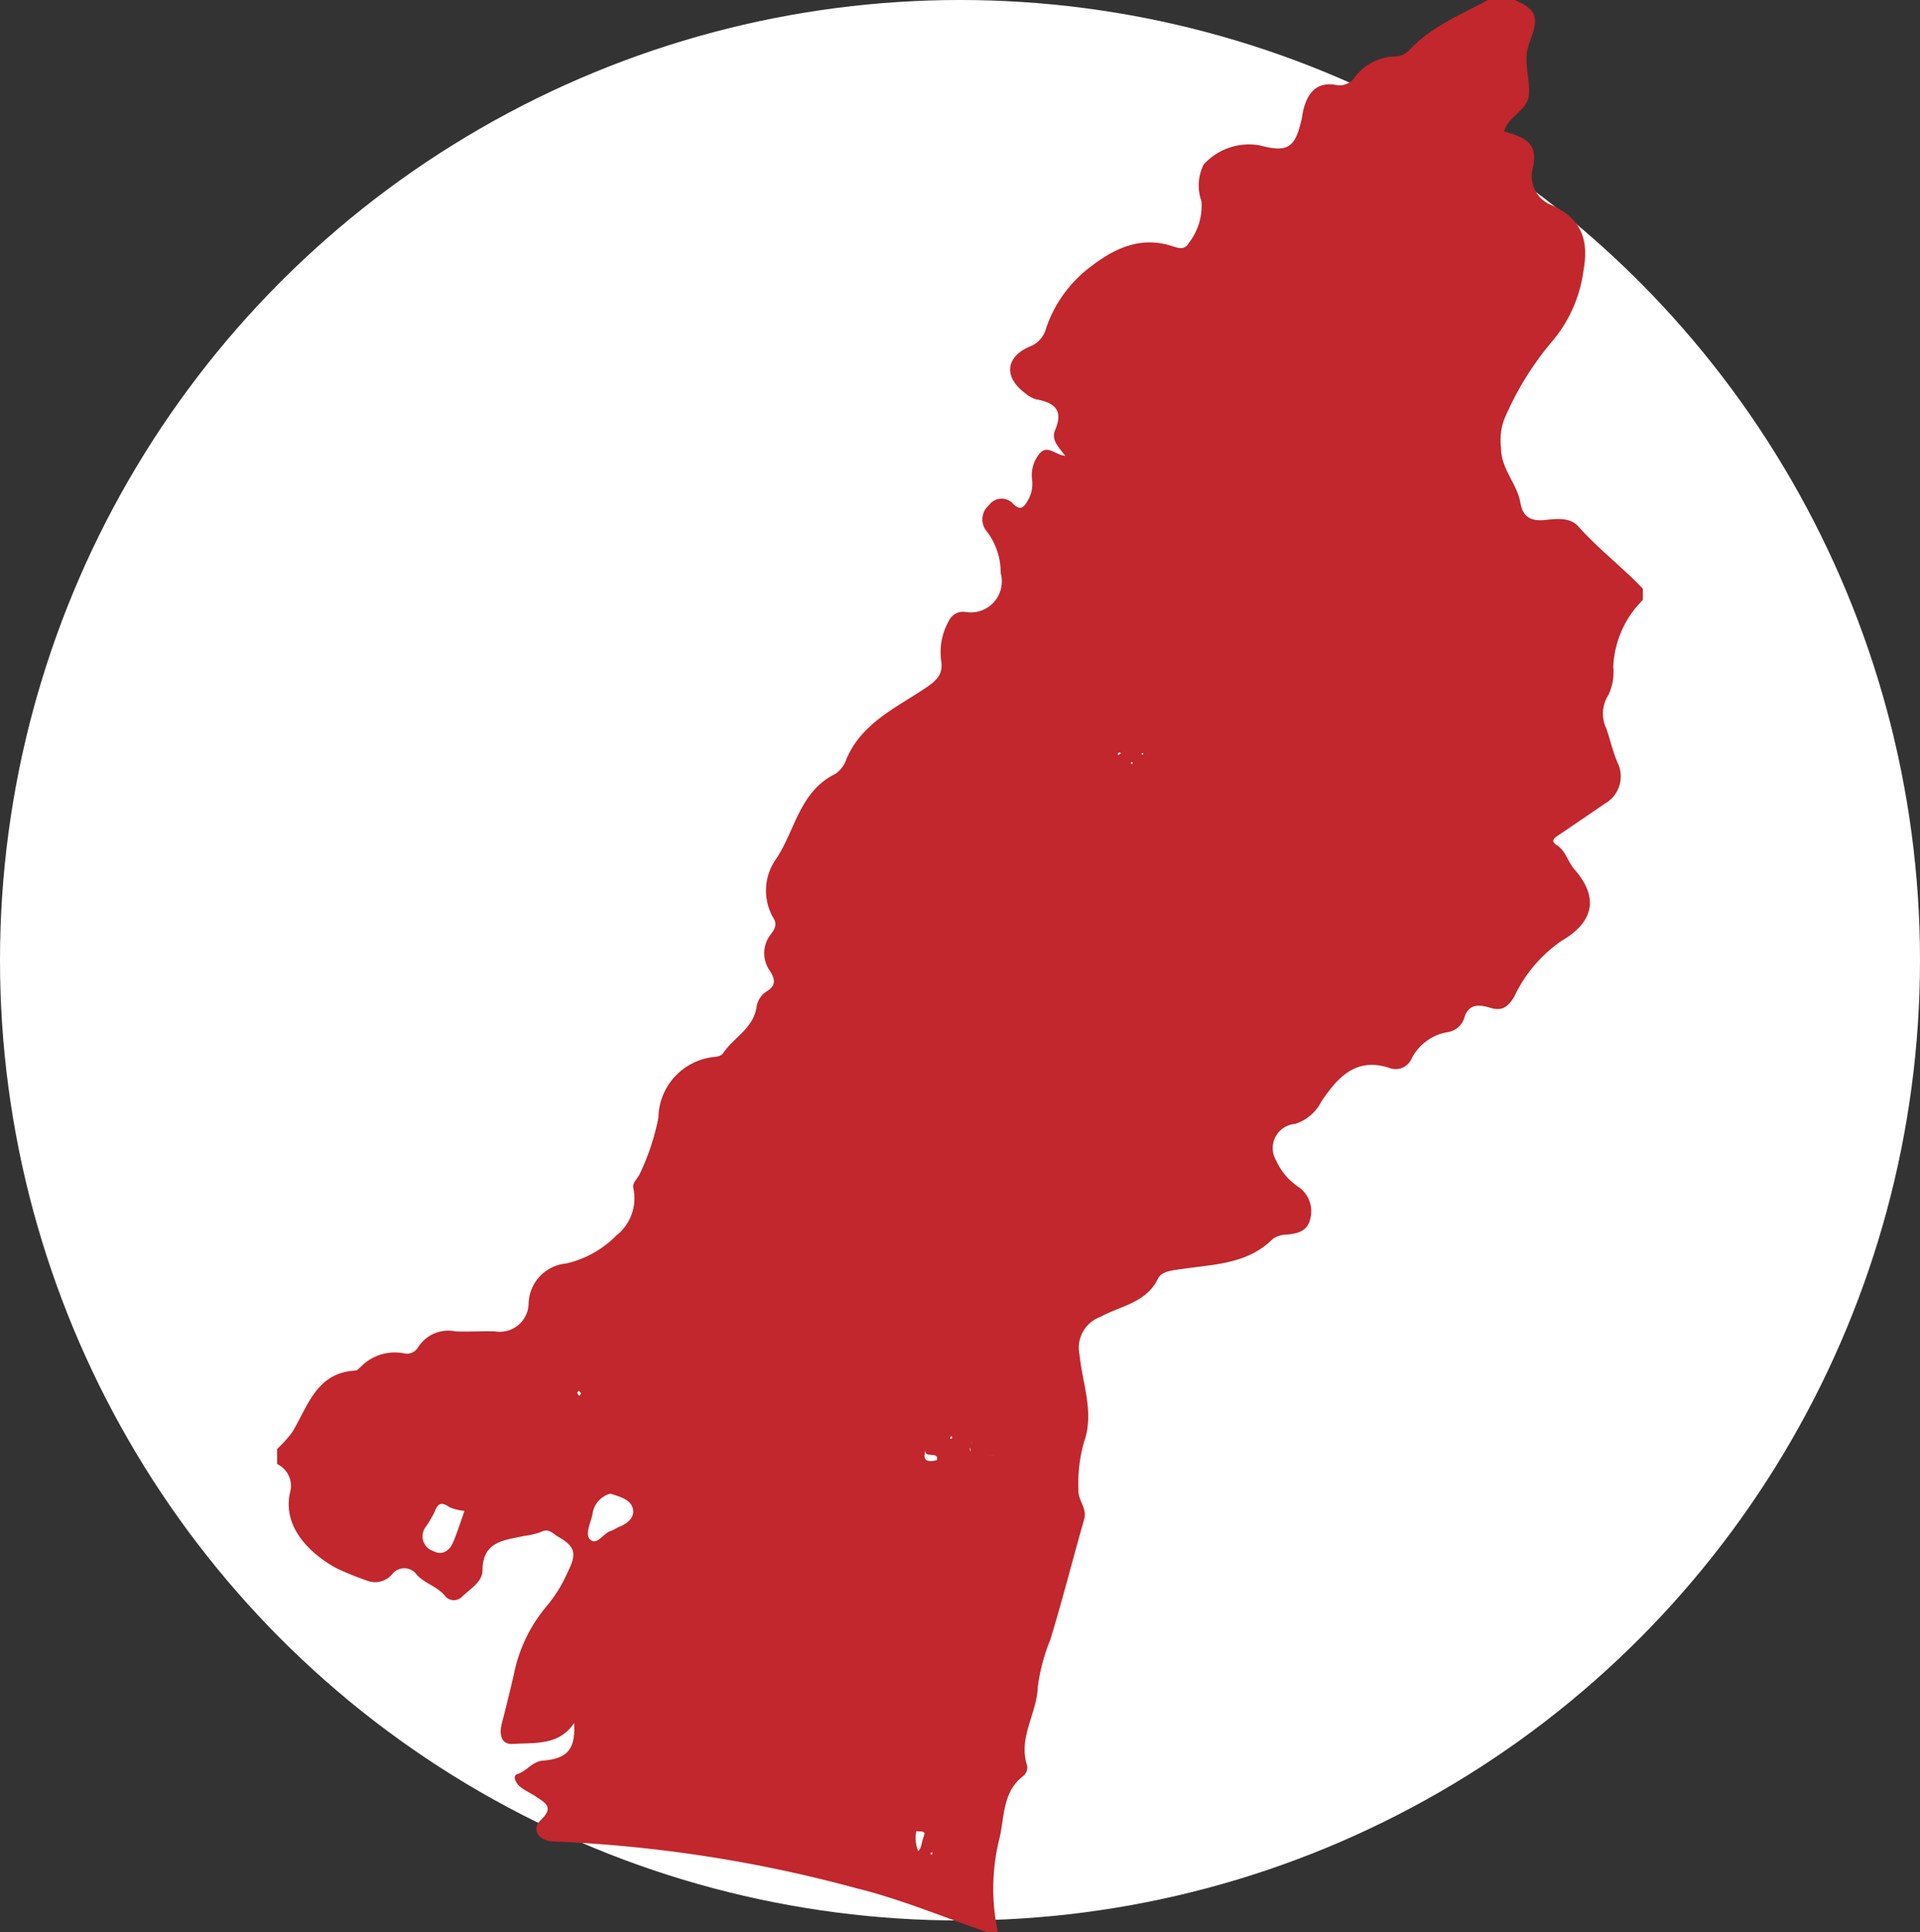
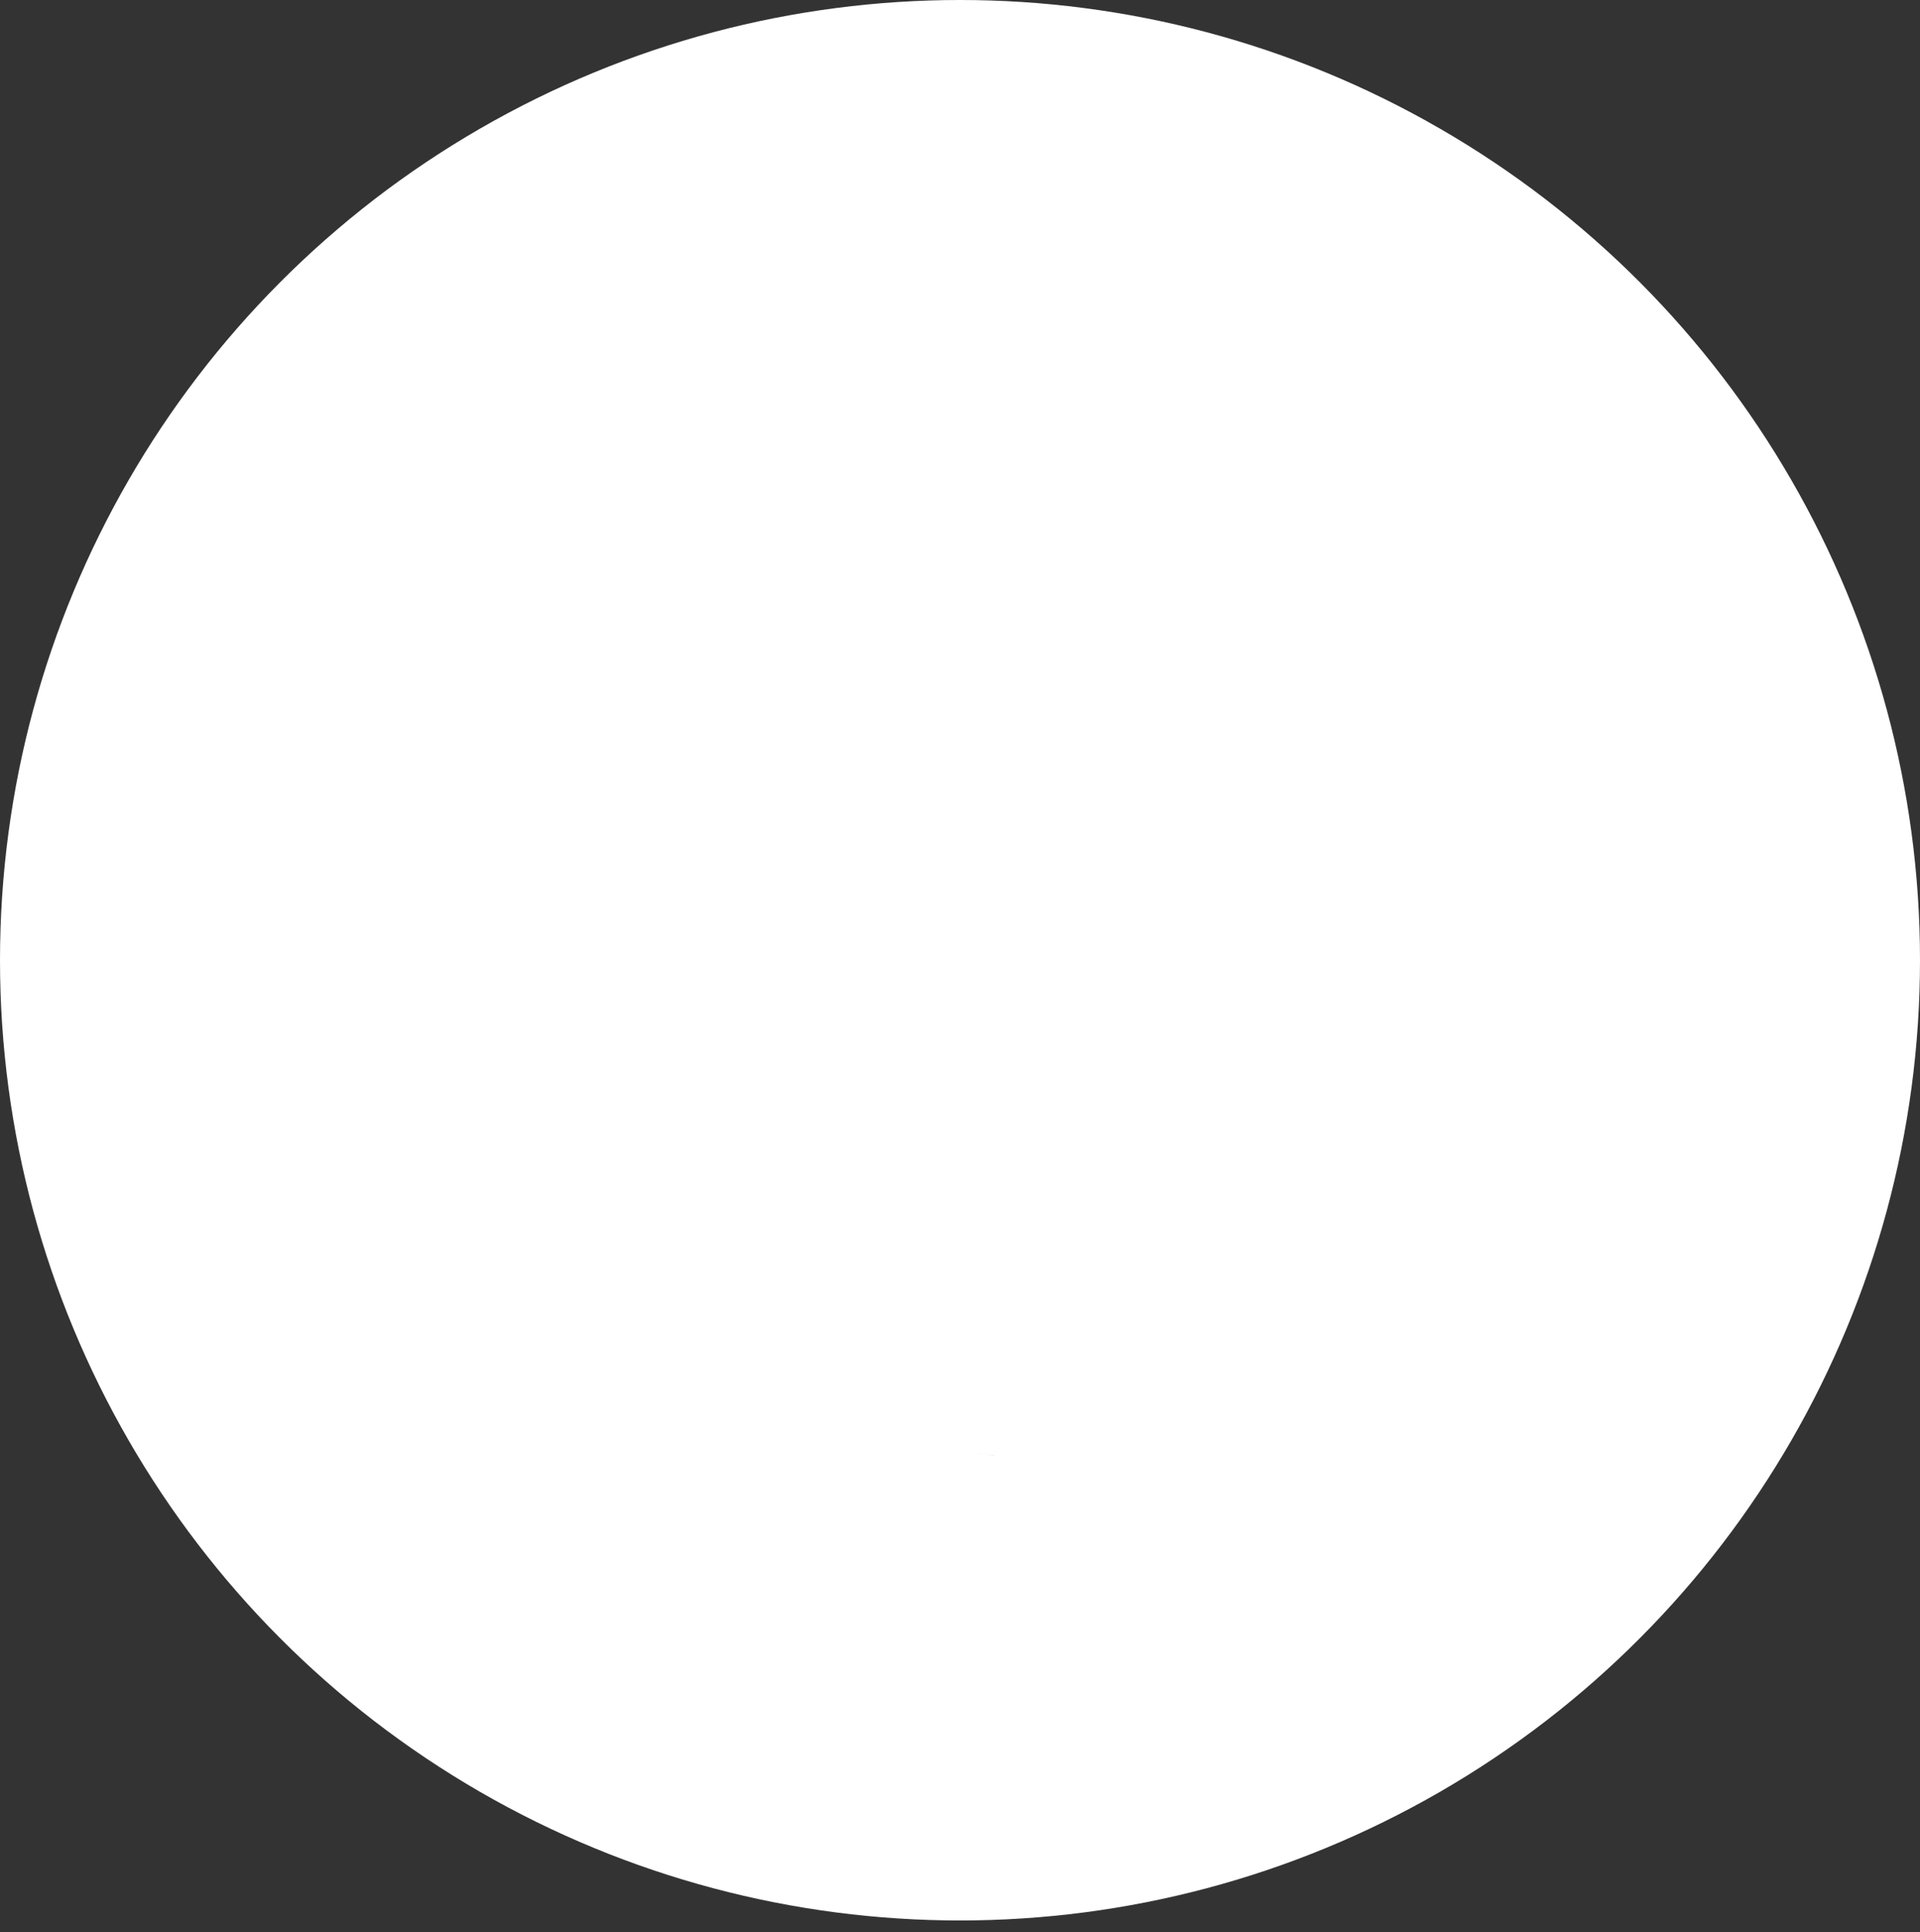
<svg xmlns="http://www.w3.org/2000/svg" width="120" height="120.719" viewBox="0 0 120 120.719">
  <rect x="0" y="0" width="120" height="120.719" fill="#333333" stroke="none" />
  <g id="Group_2529" data-name="Group 2529" transform="translate(-355 -1875.5)">
    <g id="Group_2528" data-name="Group 2528">
      <circle id="Ellipse_252" data-name="Ellipse 252" cx="60" cy="60" r="60" transform="translate(355 1875.5)" fill="#fff" />
      <g id="Group_2247" data-name="Group 2247" transform="translate(372.324 1875.5)">
        <path id="Path_1529" data-name="Path 1529" d="M5508.617,1546.167l-1.167-.137c.389.045.778.092,1.167.139.113,0,.225.012.336.024C5508.841,1546.178,5508.73,1546.171,5508.617,1546.167Z" transform="translate(-5464.066 -1455.255)" fill="#c1272d" />
-         <path id="Path_1530" data-name="Path 1530" d="M5406.955,1202.718a6.25,6.25,0,0,1,1.848-4.2v-.707c-1.29-1.346-2.777-2.485-4.027-3.881-.537-.6-1.381-.479-2.126-.406-.834.082-1.342-.184-1.5-1.078-.208-1.193-1.2-2.1-1.209-3.4a3.99,3.99,0,0,1,.165-1.731,18.888,18.888,0,0,1,3.059-4.989,8.586,8.586,0,0,0,1.934-4.423c.339-1.912-.153-3.225-1.99-4.051a1.949,1.949,0,0,1-1.164-2.4c.252-1.325-.253-1.8-1.809-2.2.229-.962,1.447-1.294,1.542-2.268.087-.927-.267-1.865-.1-2.808a4.807,4.807,0,0,1,.248-.783c.474-1.356.289-1.778-1.041-2.372h-1.65c-1.737.945-3.607,1.684-4.984,3.2a1.242,1.242,0,0,1-.731.33,3.275,3.275,0,0,0-2.7,1.417,1.163,1.163,0,0,1-1.188.351c-1.136-.146-1.65.516-1.922,1.483-.064.226-.085.464-.136.693-.41,1.794-.88,2.082-2.63,1.615a3.835,3.835,0,0,0-3.491,1.2,2.938,2.938,0,0,0-.137,2.292,3.769,3.769,0,0,1-.8,2.624c-.206.389-.566.342-.931.215-2-.686-3.62.047-5.2,1.259a7.983,7.983,0,0,0-2.781,3.855,1.659,1.659,0,0,1-.964,1.108c-1.565.637-1.705,1.917-.359,2.919a1.886,1.886,0,0,0,.713.4c1.147.205,1.714.684,1.171,1.936-.247.58.2,1.038.64,1.592-.62-.033-1.115-.743-1.627-.113a2.122,2.122,0,0,0-.44,1.658,2.023,2.023,0,0,1-.273,1.243c-.217.394-.443.67-.891.243a.969.969,0,0,0-1.544.066,1.15,1.15,0,0,0-.142,1.613,4.2,4.2,0,0,1,.879,2.613,1.938,1.938,0,0,1-2.195,2.436.979.979,0,0,0-1.049.57,3.953,3.953,0,0,0-.471,2.5c.118.795-.245,1.181-.941,1.653-1.848,1.254-4.022,2.2-4.987,4.473a1.83,1.83,0,0,1-.7.931c-2.195,1.066-2.493,3.459-3.641,5.232a3.422,3.422,0,0,0-.2,3.8c.235.375.04.684-.172.972a1.9,1.9,0,0,0-.057,2.308c.319.5.389.915-.216,1.271a1.386,1.386,0,0,0-.625.971c-.2,1.339-1.424,1.9-2.089,2.881-.149.215-.389.217-.63.25a3.878,3.878,0,0,0-3.418,3.787,14.563,14.563,0,0,1-1.148,3.475c-.123.314-.509.592-.415.938a2.961,2.961,0,0,1-1.064,2.947,6.41,6.41,0,0,1-3.131,1.75,2.584,2.584,0,0,0-2.353,2.492,1.8,1.8,0,0,1-2.092,1.752c-.825-.026-1.65.031-2.475,0a2.228,2.228,0,0,0-2.339.988.815.815,0,0,1-.932.373,2.981,2.981,0,0,0-2.681.88c-.094.071-.187.2-.282.205-2.469.115-2.983,2.223-3.978,3.857a7.594,7.594,0,0,1-.941,1.042v.943a1.509,1.509,0,0,1,.835,1.669c-.594,2.294,1.335,4.02,2.912,4.859a19.978,19.978,0,0,0,1.854.75,1.394,1.394,0,0,0,1.6-.405.953.953,0,0,1,1.533.052c.507.549,1.287.722,1.773,1.332a.713.713,0,0,0,1.065.021c.5-.483,1.262-.908,1.266-1.634.01-1.839,1.373-1.877,2.6-2.153a4.5,4.5,0,0,0,1.024-.236c.531-.269.722.066,1.136.306,1.135.649,1.095,1.141.53,2.261a8.615,8.615,0,0,1-1.233,2,9.5,9.5,0,0,0-2.091,4.284c-.233,1.033-.49,2.058-.754,3.084-.17.665-.08,1.349.689,1.3,1.36-.09,2.885.118,3.824-1.311.09,1.613-.391,2.226-1.936,2.351-.677.054-1.016.648-1.613.846-.339.115-.069.585.163.78.3.248.672.4.994.62.553.38,1.173.651.31,1.469-.611.578-.14,1.32.82,1.339a85.335,85.335,0,0,1,18.913,2.924c2.763.679,5.418,1.8,8.121,2.726h.707a13.052,13.052,0,0,1,.068-5.7c.373-1.372.167-3.011,1.524-4.039a.728.728,0,0,0,.252-.618c-.6-1.759.6-3.27.655-4.937a11.731,11.731,0,0,1,.778-2.945c.767-2.5,1.407-5.036,2.124-7.552.193-.679-.381-1.151-.36-1.808a9.49,9.49,0,0,1,.349-3.011c.661-1.839-.106-3.655-.281-5.465a2.049,2.049,0,0,1,1.311-2.355c1.231-.688,2.853-.861,3.592-2.389.233-.481.935-.516,1.483-.6,2-.3,4.1-.29,5.692-1.881a1.554,1.554,0,0,1,.882-.269c.66-.071,1.273-.2,1.454-.953a1.853,1.853,0,0,0-.688-2,3.884,3.884,0,0,1-1.429-1.66,1.519,1.519,0,0,1,1.184-2.306,2.806,2.806,0,0,0,1.647-1.419c1.049-1.542,2.2-2.8,4.346-2.042a1.083,1.083,0,0,0,1.283-.625,3.117,3.117,0,0,1,2.178-1.636,1.311,1.311,0,0,0,1.087-.818c.269-1,.936-.927,1.656-.712.74.222,1.1-.054,1.493-.7a8.755,8.755,0,0,1,2.958-3.487c1.74-1.011,2.539-2.49.795-4.475-.411-.467-.519-1.132-1.1-1.507-.46-.3-.072-.493.193-.672q1.41-.955,2.819-1.919a1.955,1.955,0,0,0,.785-2.572c-.292-.693-.455-1.412-.693-2.115a2.159,2.159,0,0,1,.138-2.12A3.309,3.309,0,0,0,5406.955,1202.718Zm-72.514,54.689c-.225.526-.67.83-1.223.547a.974.974,0,0,1-.535-1.445,7.9,7.9,0,0,0,.6-.992c.2-.547.415-.677.924-.318a3.05,3.05,0,0,0,.948.238C5334.9,1256.165,5334.7,1256.8,5334.441,1257.408Zm7.894-9.155a.582.582,0,0,1-.123-.174c-.01-.04.047-.1.078-.156.055.064.125.111.139.172C5342.436,1248.139,5342.367,1248.2,5342.334,1248.252Zm2.485,8.184c-.18.073-.342.2-.525.255-.468.141-.85.931-1.279.54-.348-.318.018-1.037.135-1.549a1.521,1.521,0,0,1,1.129-1.323c.563.189,1.205.347,1.376.861C5345.856,1255.809,5345.38,1256.214,5344.819,1256.436Zm18.982,19.523c-.084.255-.082.533-.288.74a2.158,2.158,0,0,1-.12-1.25C5364,1275.485,5363.962,1275.471,5363.8,1275.959Zm.556.971c-.022-.019-.062-.033-.069-.057s.018-.057.03-.085c.031,0,.061,0,.092,0C5364.394,1276.838,5364.375,1276.885,5364.357,1276.93Zm.319-24.665c-.63.163-.925.007-.686-.653C5363.815,1252.213,5364.851,1251.666,5364.677,1252.265Zm.922-1.342c-.024.016-.068,0-.1,0,.02-.054.039-.106.054-.16.03.021.059.042.088.061C5365.625,1250.86,5365.622,1250.907,5365.6,1250.924Zm1.136.651c-.007-.028.015-.064.024-.094.013.092.028.182.042.274A1.343,1.343,0,0,1,5366.735,1251.574Zm.1-.472a.313.313,0,0,1,.042.146,1.148,1.148,0,0,0-.044-.144l-.007-.019A.073.073,0,0,1,5366.836,1251.1Zm1.165.842c-.389-.047-.778-.094-1.167-.139l1.167.137c.113,0,.224.012.335.026C5368.225,1251.957,5368.114,1251.949,5368,1251.944Zm8.047-43.737c-.028-.024-.054-.045-.082-.066a.782.782,0,0,1,.137-.1c.014-.007.051.038.08.059C5376.138,1208.132,5376.093,1208.17,5376.048,1208.207Zm.813.566c-.021-.024-.044-.045-.065-.068.022-.021.047-.042.069-.066.02.021.058.043.06.068S5376.885,1208.752,5376.861,1208.773Zm.634-.585c0-.028-.021-.068-.009-.085s.054-.017.085-.021c0,.031.006.059.011.09C5377.555,1208.179,5377.524,1208.184,5377.5,1208.188Z" transform="translate(-5323.45 -1161.03)" fill="#c1272d" />
        <path id="Path_1531" data-name="Path 1531" d="M5512.735,1546.636c-.111-.012-.222-.019-.335-.024v0C5512.513,1546.615,5512.624,1546.622,5512.735,1546.636Z" transform="translate(-5467.849 -1455.698)" fill="#c1272d" />
        <path id="Path_1532" data-name="Path 1532" d="M5507.429,1543l0,0-.007-.019A.057.057,0,0,1,5507.429,1543Z" transform="translate(-5464.043 -1452.924)" fill="#c1272d" />
        <path id="Path_1533" data-name="Path 1533" d="M5508.617,1546.167v0c-.388-.047-.778-.094-1.167-.139Z" transform="translate(-5464.066 -1455.255)" fill="#c1272d" />
      </g>
    </g>
  </g>
</svg>